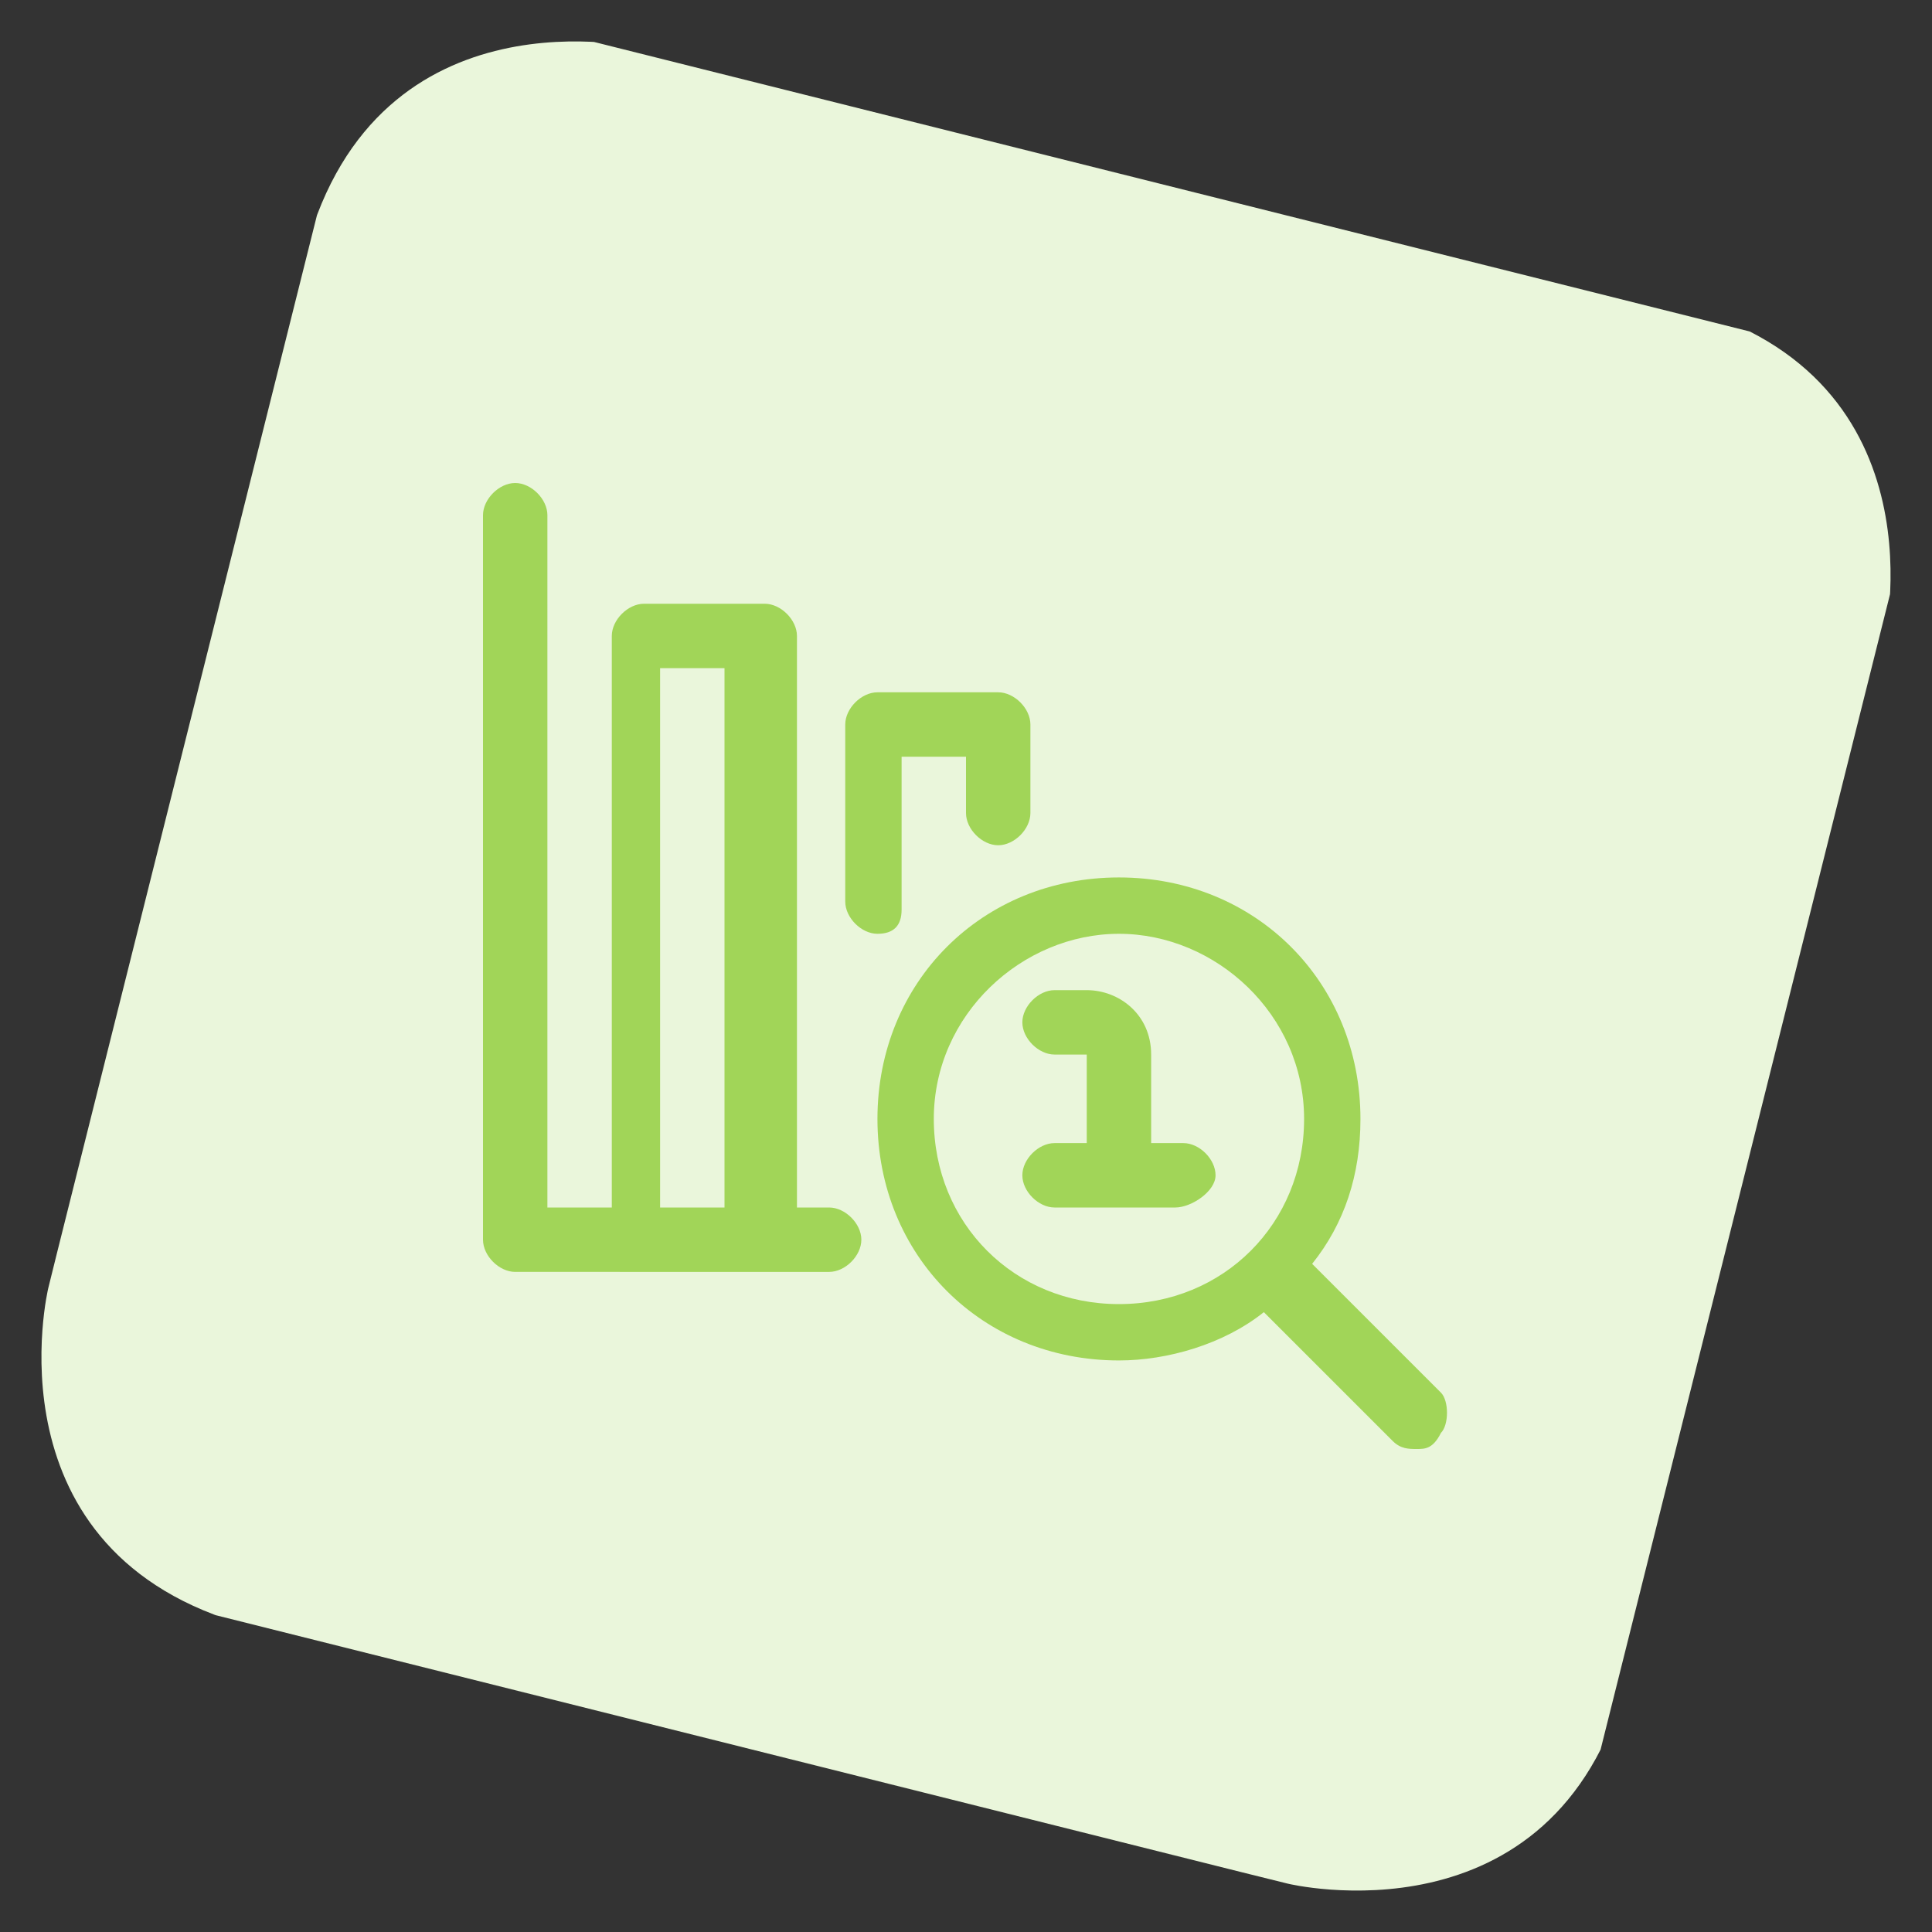
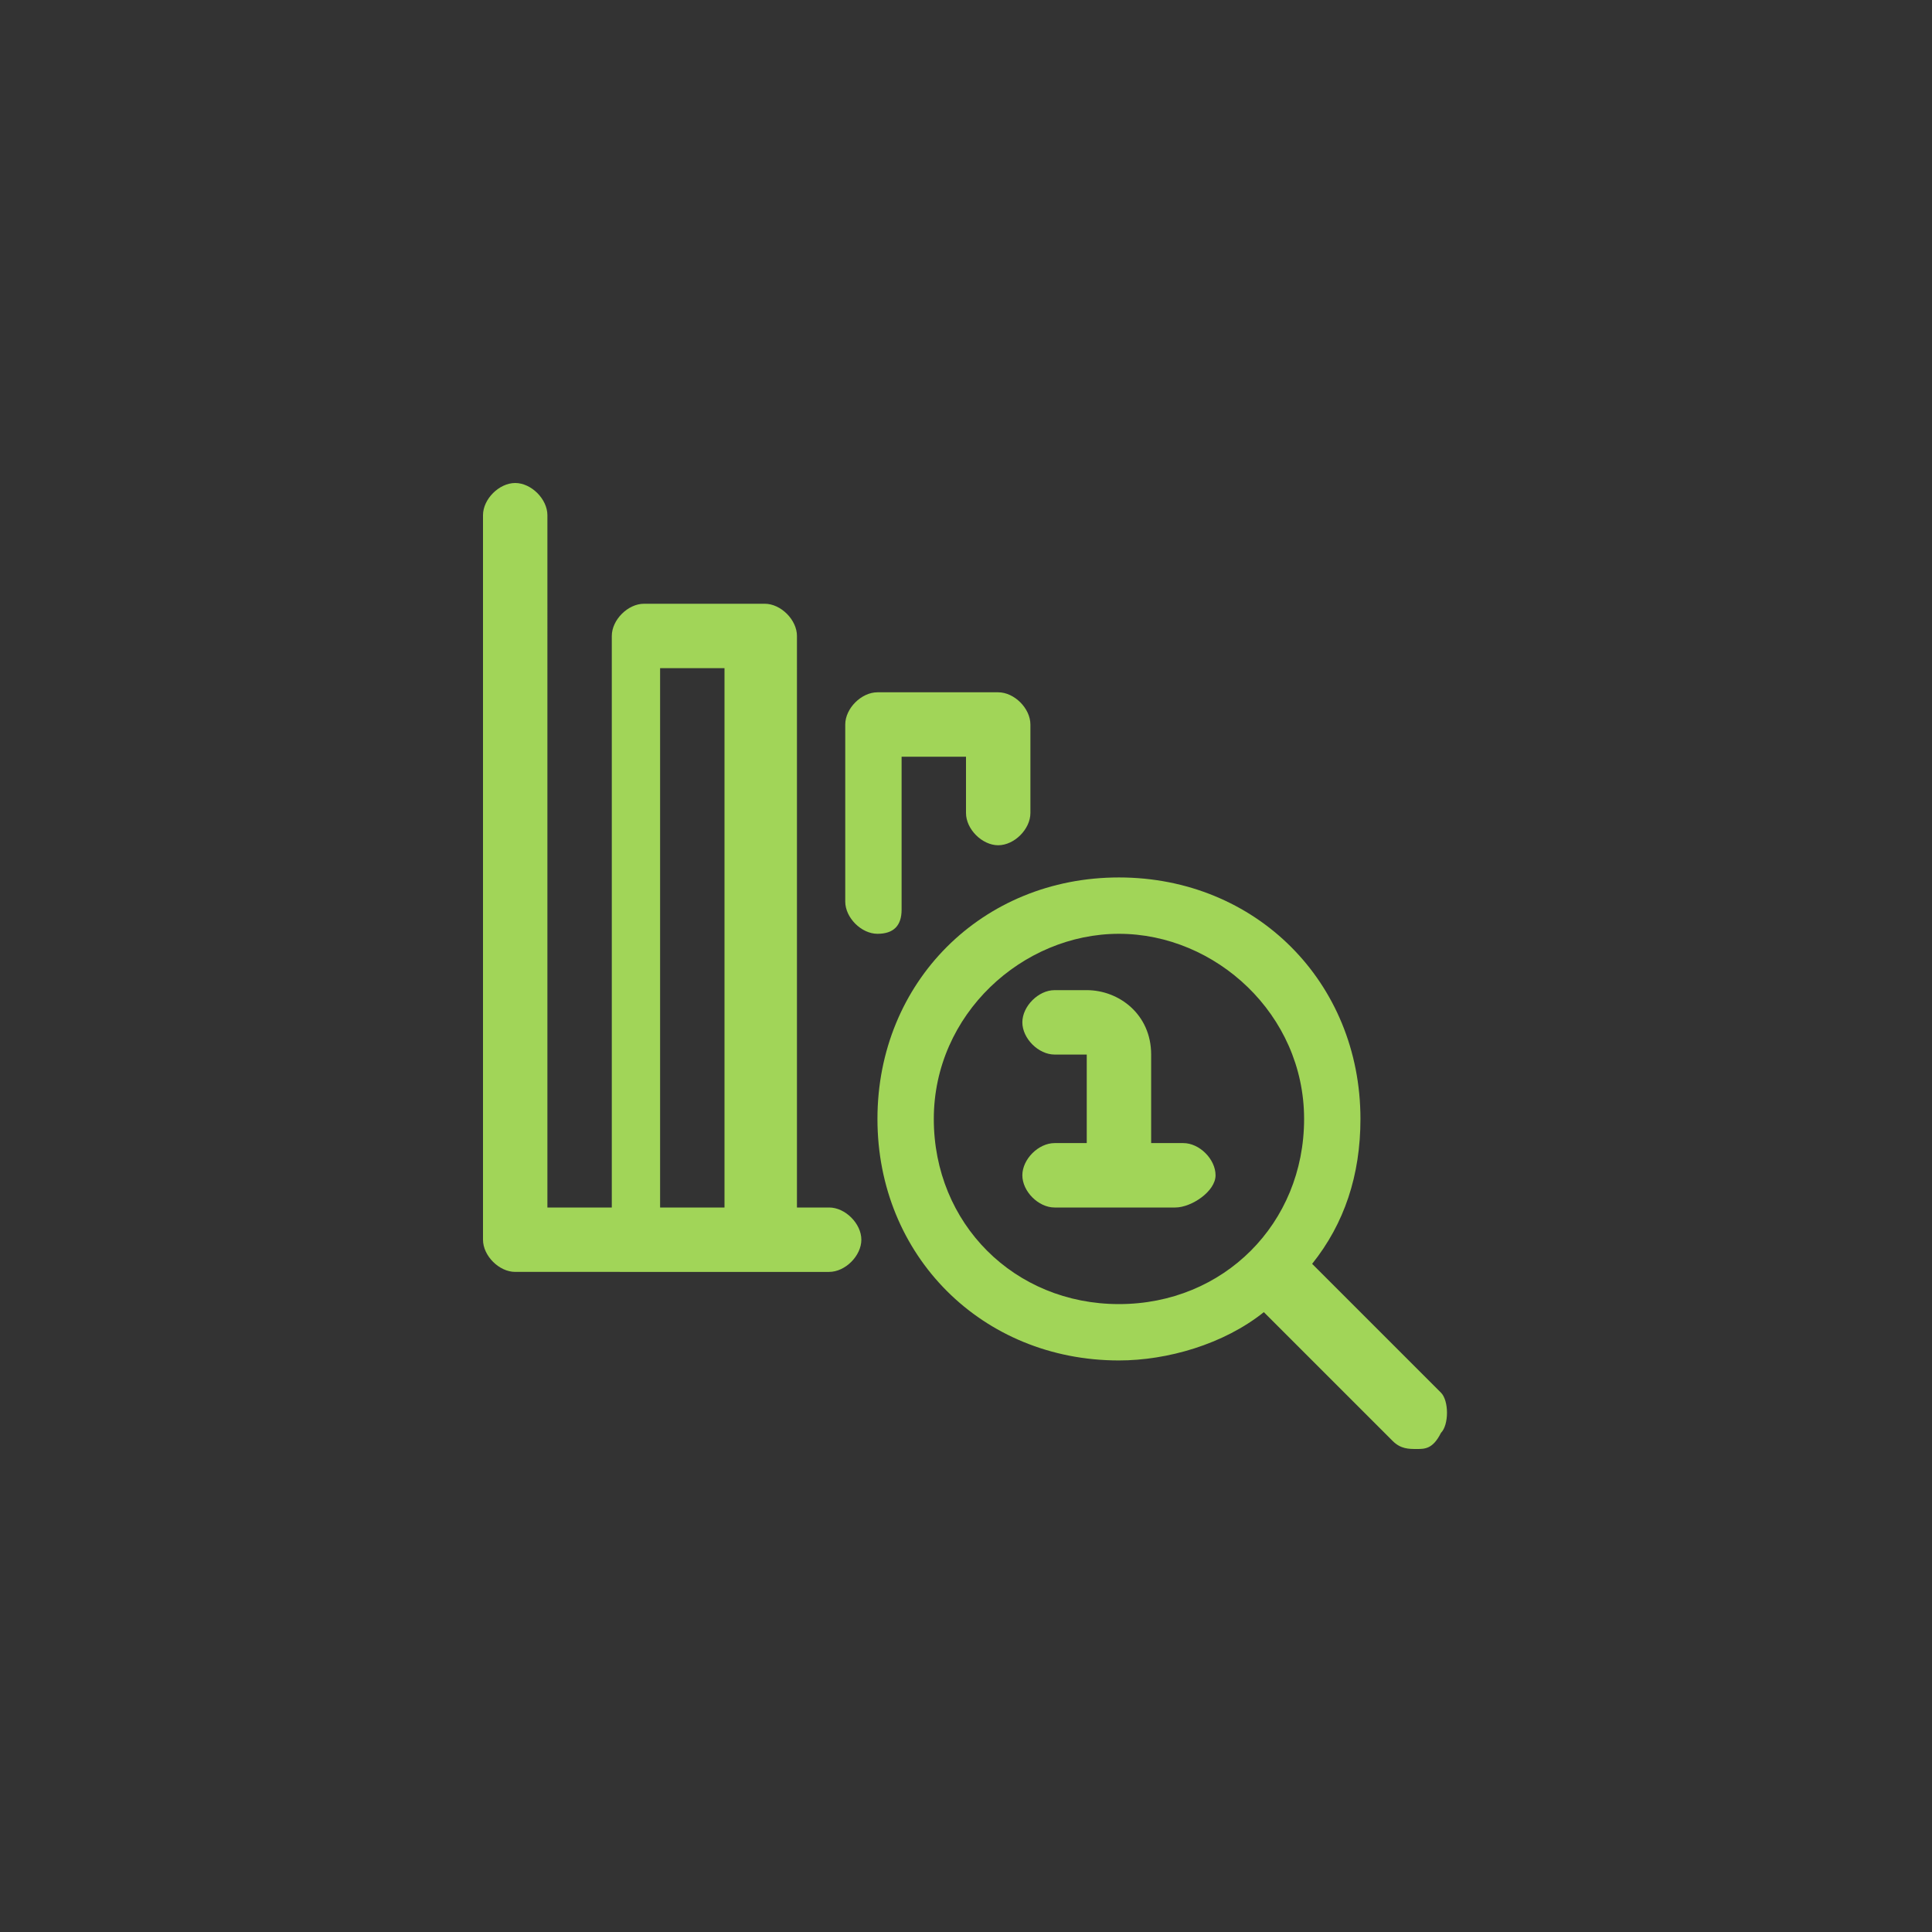
<svg xmlns="http://www.w3.org/2000/svg" xmlns:xlink="http://www.w3.org/1999/xlink" version="1.1" id="Layer_1" x="0px" y="0px" viewBox="0 0 24 24" style="enable-background:new 0 0 24 24;" xml:space="preserve">
  <rect x="0" y="0" width="24" height="24" fill="#333333" stroke="none" />
  <style type="text/css">
	.st0{clip-path:url(#SVGID_2_);fill:#EAF6DB;}
	.st1{fill:#A1D558;}
</style>
  <title>seo-search-graph-first-place</title>
  <g>
    <g>
      <defs>
-         <rect id="SVGID_1_" x="1.9" y="2" transform="matrix(0.243 -0.97 0.97 0.243 -2.638 20.691)" width="20.1" height="20.1" />
-       </defs>
+         </defs>
      <clipPath id="SVGID_2_">
        <use xlink:href="#SVGID_1_" style="overflow:visible;" />
      </clipPath>
-       <path class="st0" d="M8,0.6c0,0-3.3-0.8-4.2,2.5L0.6,16c0,0-0.8,3.3,2.5,4.2L16,23.4c0,0,3.3,0.8,4.2-2.5L23.4,8    c0,0,0.8-3.3-2.5-4.2L8,0.6z" />
    </g>
  </g>
  <g>
    <path class="st1" d="M13.1,15c-0.2,0-0.4-0.2-0.4-0.4s0.2-0.4,0.4-0.4h0.4v-1.1h-0.4c-0.2,0-0.4-0.2-0.4-0.4s0.2-0.4,0.4-0.4h0.4   c0.4,0,0.8,0.3,0.8,0.8v1.1h0.4c0.2,0,0.4,0.2,0.4,0.4S14.8,15,14.6,15H13.1z" />
    <path class="st1" d="M17.6,18c-0.1,0-0.2,0-0.3-0.1l-1.6-1.6c-0.5,0.4-1.2,0.6-1.8,0.6c-1.7,0-3-1.3-3-3s1.3-3,3-3s3,1.3,3,3   c0,0.7-0.2,1.3-0.6,1.8l1.6,1.6c0.1,0.1,0.1,0.4,0,0.5C17.8,18,17.7,18,17.6,18z M13.9,11.6c-1.2,0-2.3,1-2.3,2.3s1,2.3,2.3,2.3   s2.3-1,2.3-2.3S15.1,11.6,13.9,11.6z" />
    <path class="st1" d="M6.4,15.8c-0.2,0-0.4-0.2-0.4-0.4v-9C6,6.2,6.2,6,6.4,6c0.2,0,0.4,0.2,0.4,0.4V15h0.8V7.9   c0-0.2,0.2-0.4,0.4-0.4h1.5c0.2,0,0.4,0.2,0.4,0.4V15h0.4c0.2,0,0.4,0.2,0.4,0.4s-0.2,0.4-0.4,0.4H6.4z M9,15V8.3H8.2V15H9z" />
    <path class="st1" d="M10.9,11.6c-0.2,0-0.4-0.2-0.4-0.4V9c0-0.2,0.2-0.4,0.4-0.4h1.5c0.2,0,0.4,0.2,0.4,0.4v1.1   c0,0.2-0.2,0.4-0.4,0.4S12,10.3,12,10.1V9.4h-0.8v1.9C11.2,11.5,11.1,11.6,10.9,11.6z" />
  </g>
</svg>